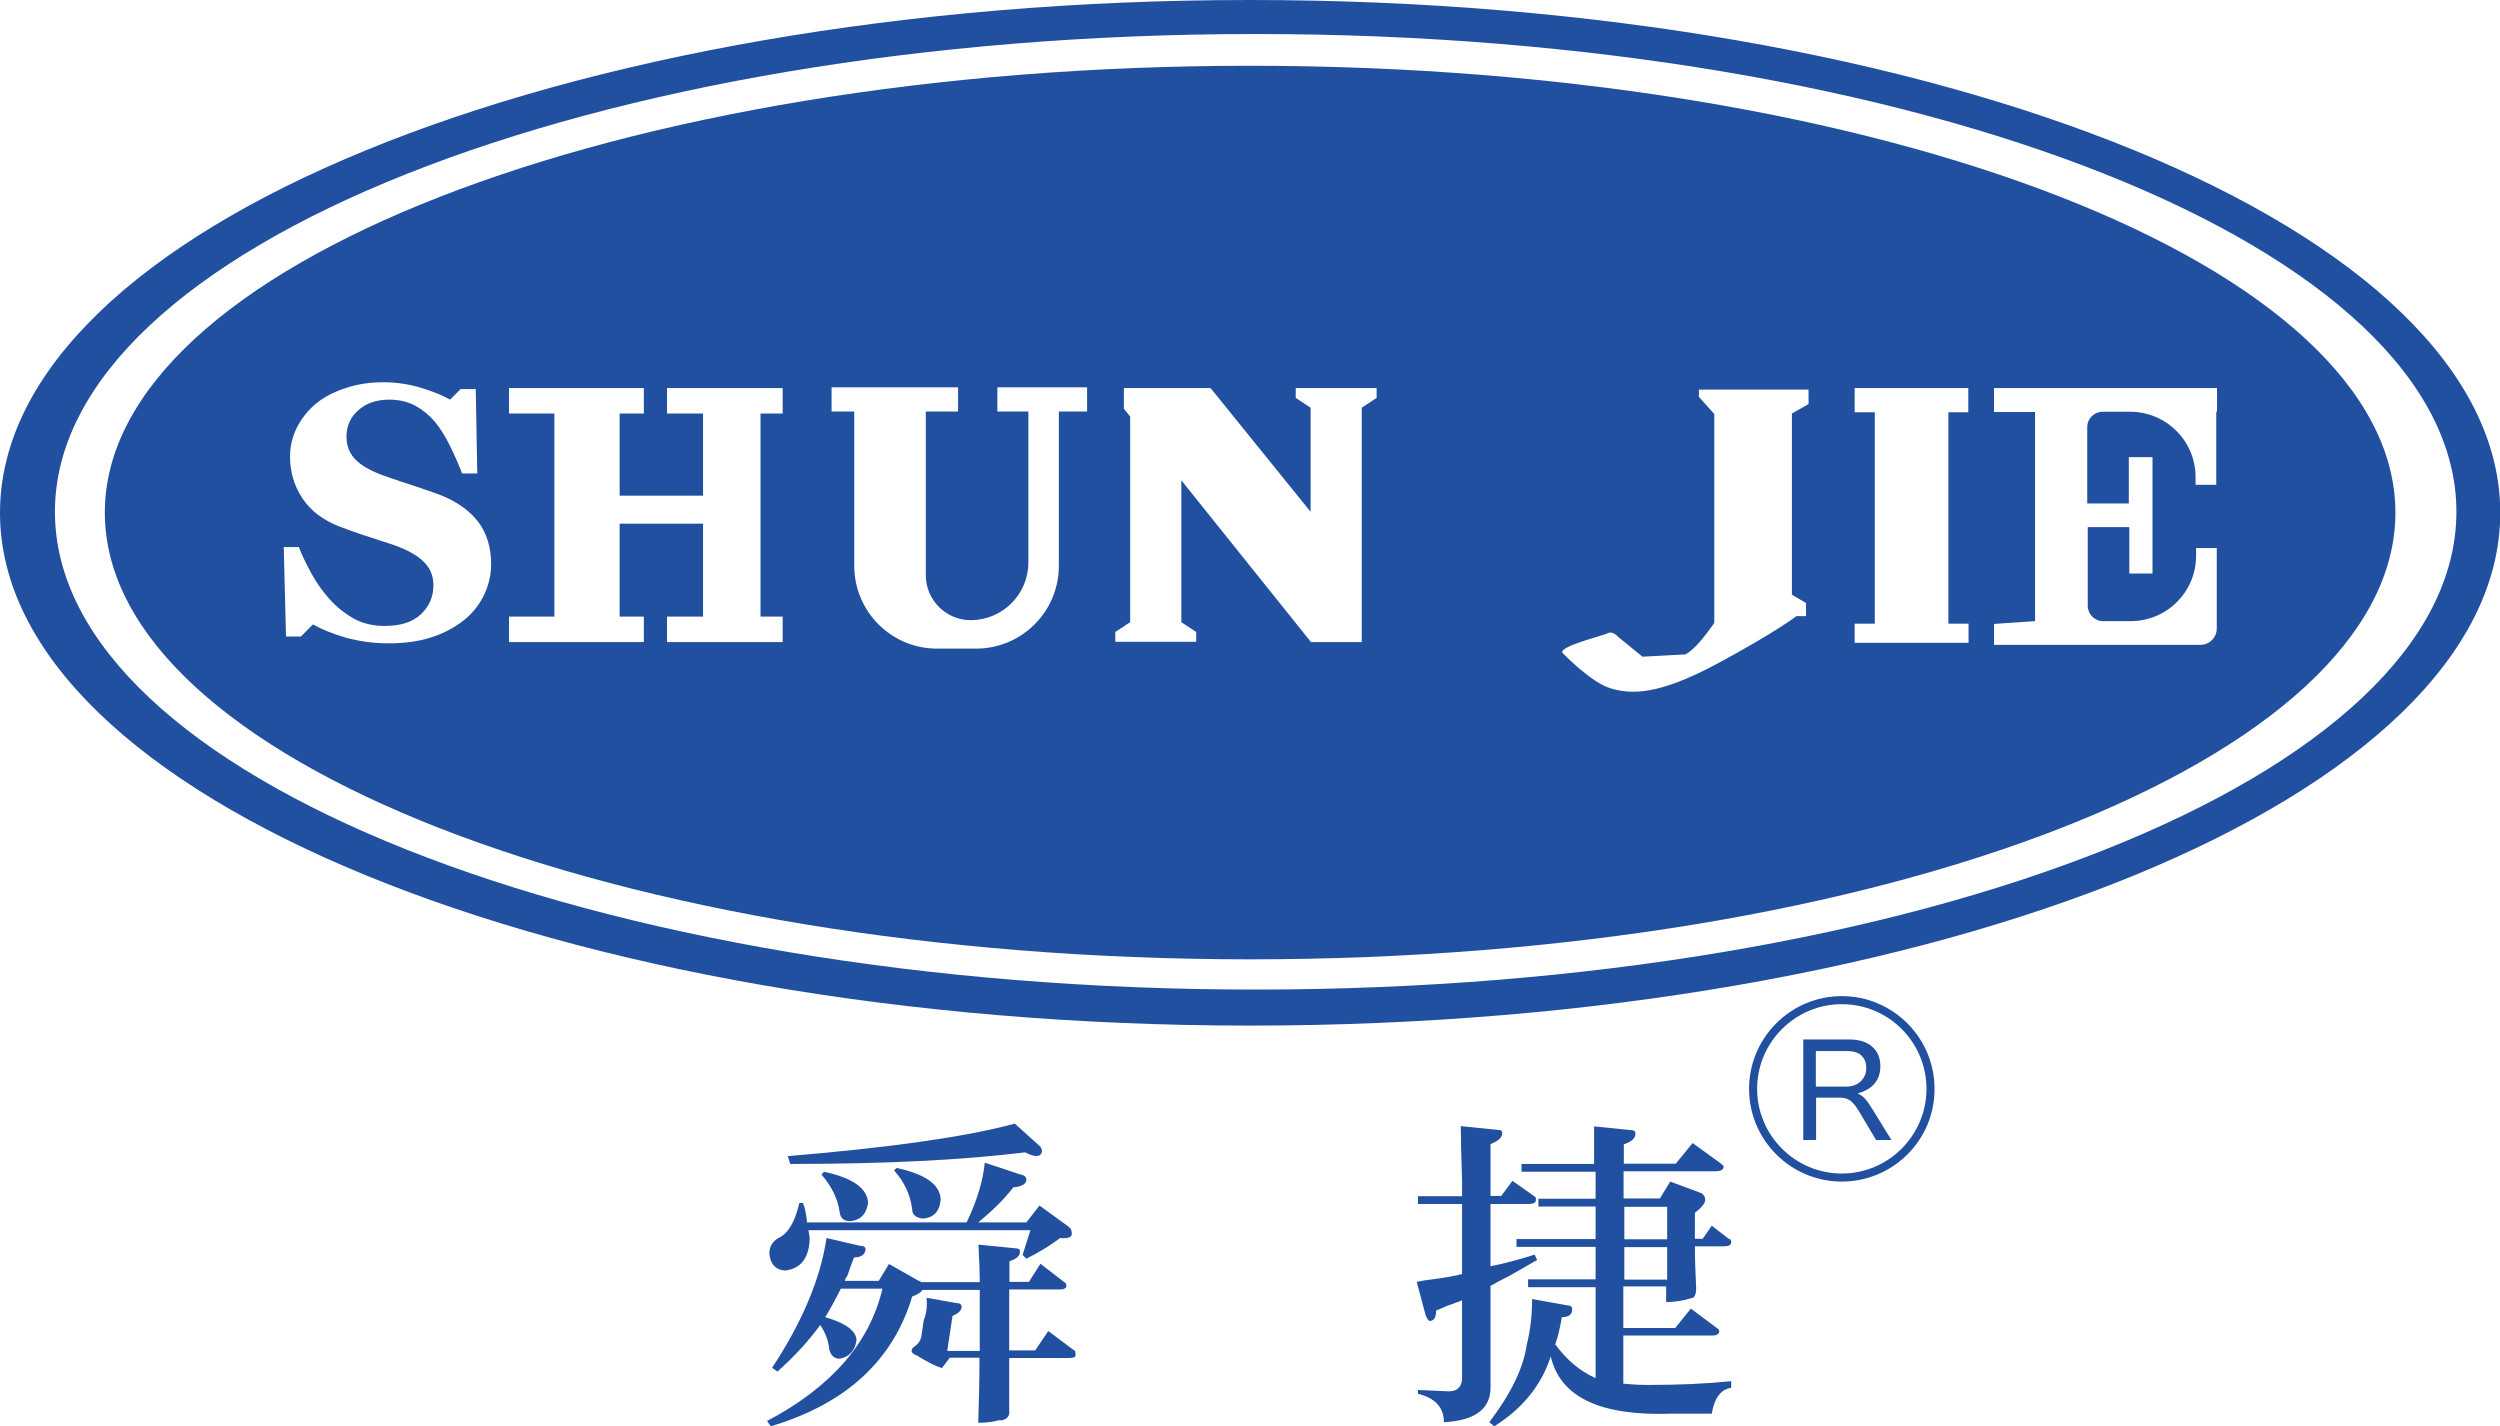
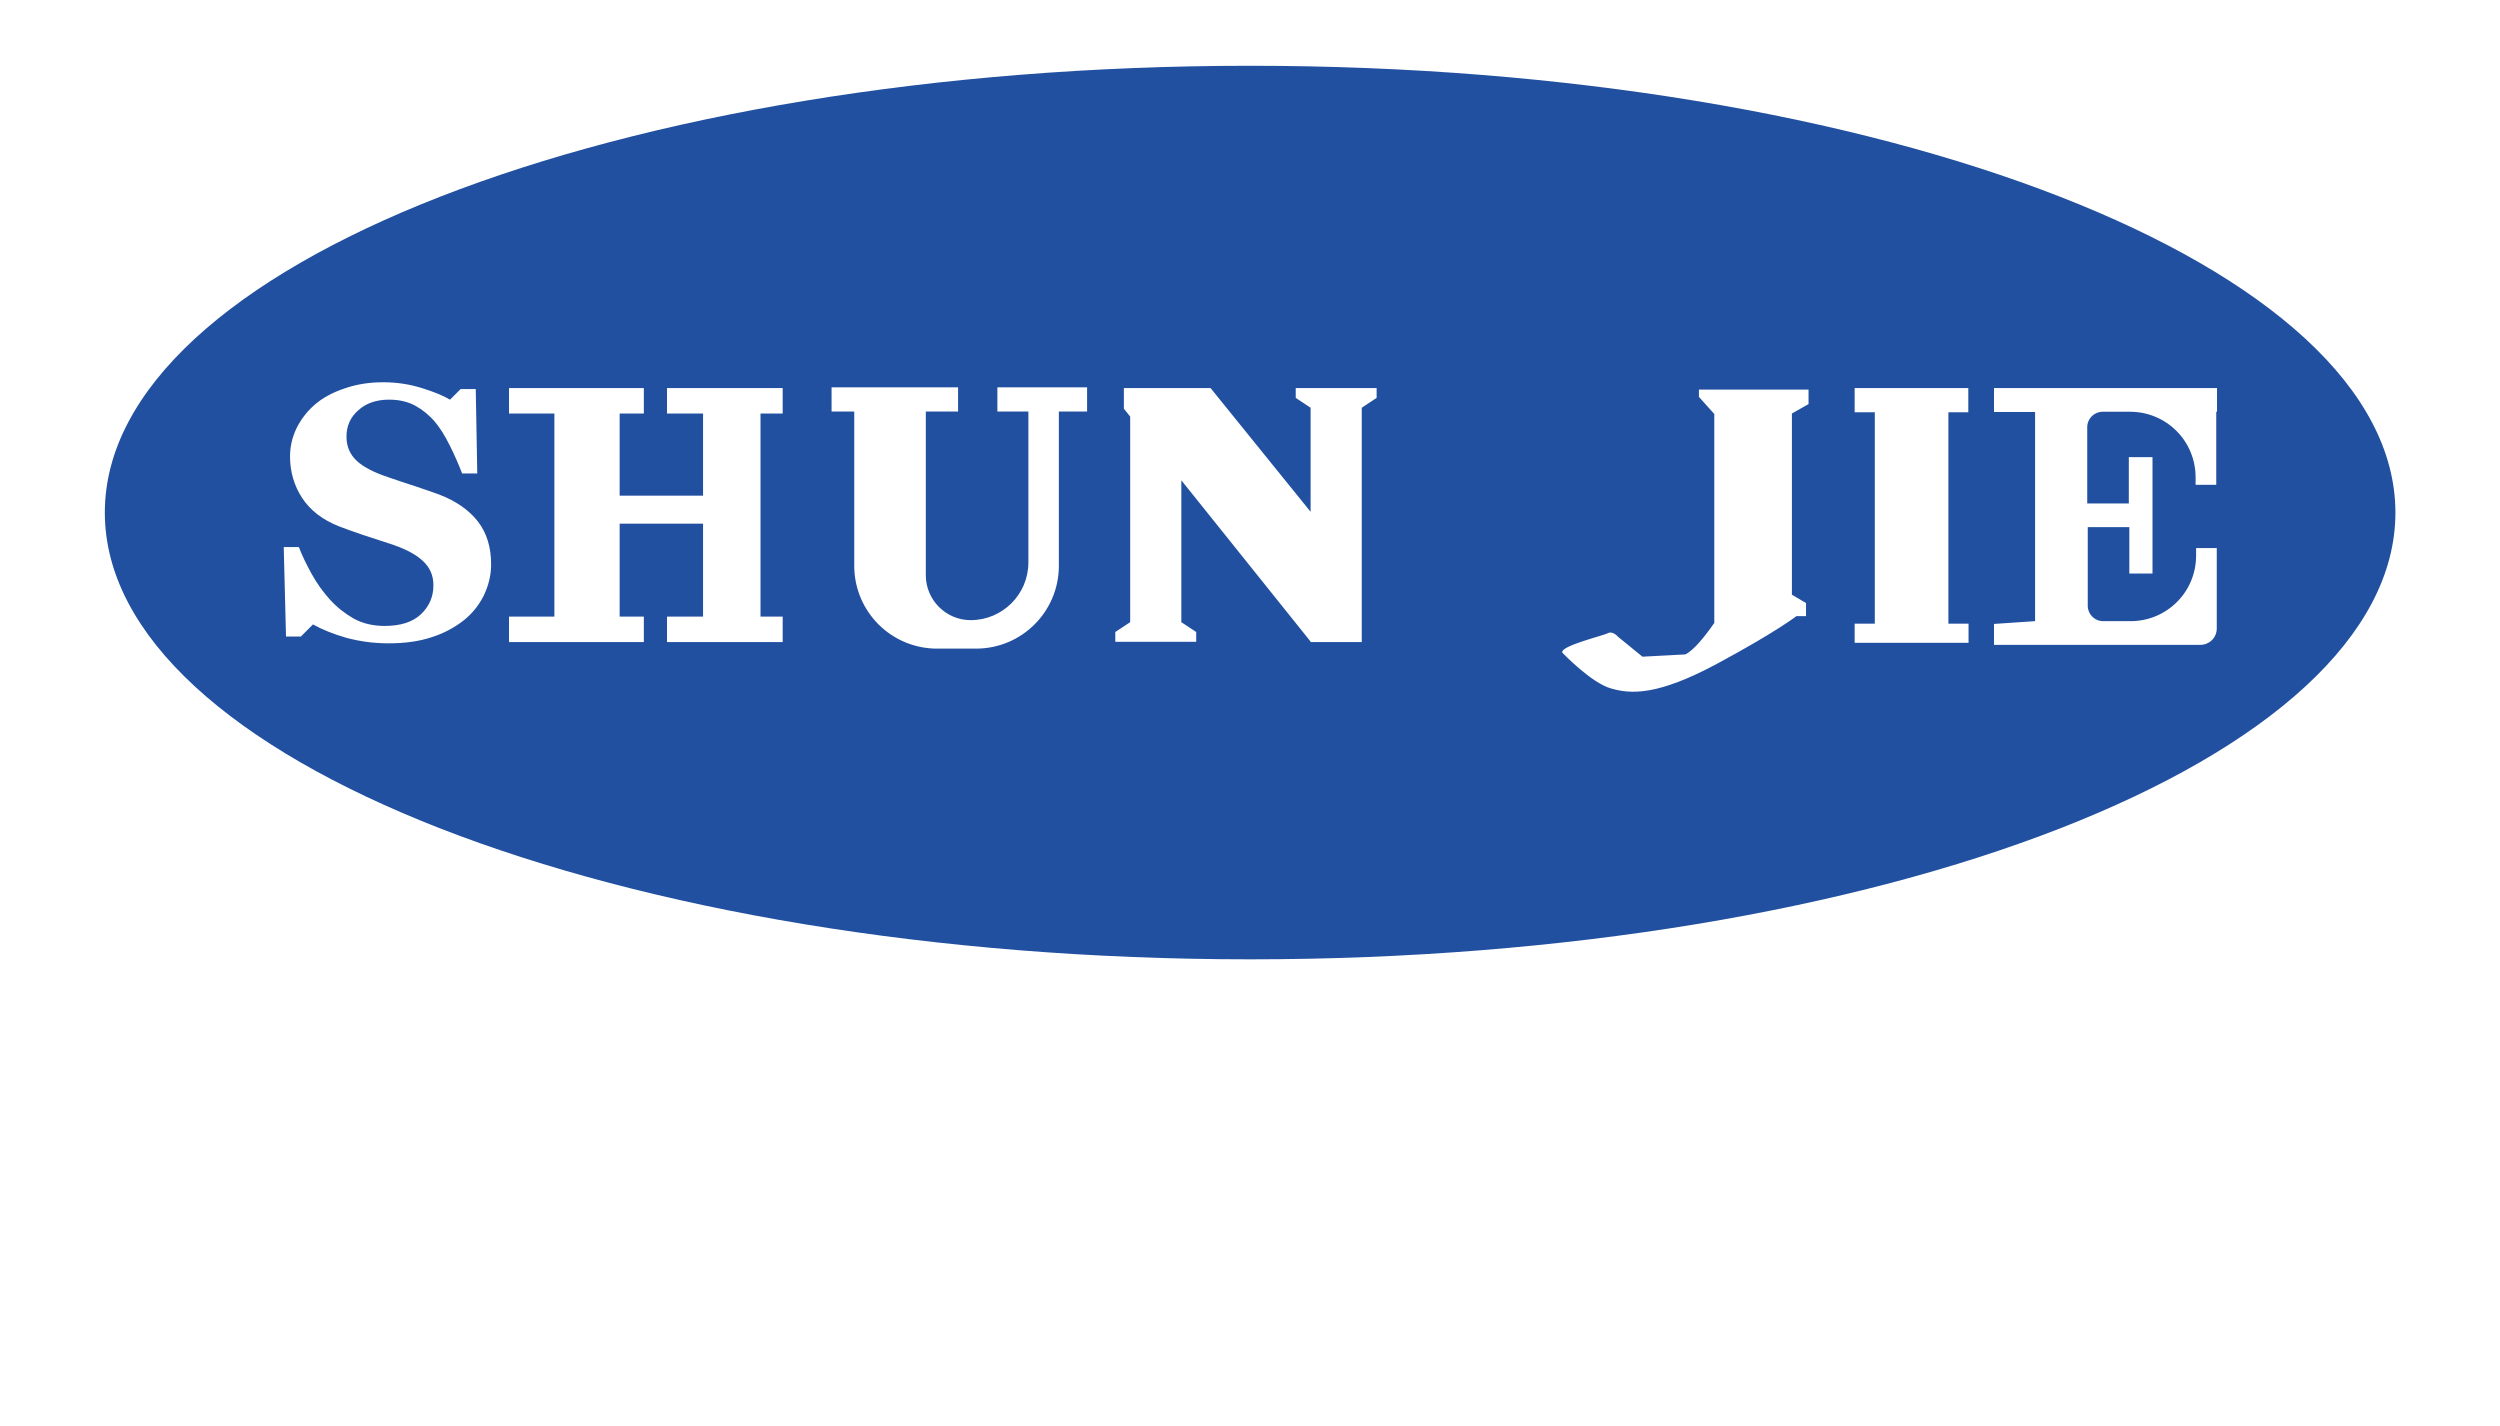
<svg xmlns="http://www.w3.org/2000/svg" version="1.1" id="图层_1" x="0px" y="0px" viewBox="0 0 99.21 56.6" style="enable-background:new 0 0 99.21 56.6;" xml:space="preserve">
  <style type="text/css">
	.st0{fill:#2250A1;}
</style>
  <g>
-     <path class="st0" d="M49.61,0C22.21,0,0,9.11,0,20.35s22.21,20.35,49.61,20.35s49.61-9.11,49.61-20.35S77,0,49.61,0z M49.83,39.27   c-26.32,0-47.65-8.49-47.65-18.96c0-10.47,21.33-18.96,47.65-18.96s47.65,8.49,47.65,18.96C97.48,30.79,76.15,39.27,49.83,39.27z" />
    <g>
      <g>
-         <path class="st0" d="M36.77,51.5l1.18,0.21c0.14,0,0.21,0.05,0.21,0.15c0,0.14-0.12,0.26-0.36,0.36l-0.21,1.39h1.29v-2.06v-0.36     h-2.27c-0.07,0.1-0.21,0.19-0.41,0.26c-0.76,2.54-2.63,4.26-5.61,5.15l-0.15-0.21c2.54-1.34,4.07-3.09,4.58-5.25h-1.65     c-0.21,0.41-0.41,0.79-0.62,1.13c0.82,0.24,1.24,0.55,1.24,0.93c-0.07,0.41-0.29,0.65-0.67,0.72c-0.21,0-0.34-0.12-0.41-0.36     c-0.03-0.34-0.15-0.67-0.36-0.98c-0.45,0.62-1.01,1.24-1.7,1.85l-0.21-0.15c1.2-1.82,1.92-3.54,2.16-5.15l1.34,0.31     c0.14,0,0.21,0.05,0.21,0.15c-0.03,0.21-0.19,0.31-0.46,0.31c-0.07,0.17-0.15,0.41-0.26,0.72c-0.07,0.1-0.1,0.17-0.1,0.21h1.34     l0.41-0.67l1.18,0.67c0.03,0,0.07,0.02,0.1,0.05h2.32c0-0.41-0.02-0.91-0.05-1.49l1.49,0.15c0.1,0,0.15,0.03,0.15,0.1     c0.03,0.17-0.1,0.31-0.41,0.41v0.82h0.77l0.46-0.72l0.93,0.72c0.07,0.03,0.1,0.09,0.1,0.15c0,0.1-0.09,0.15-0.26,0.15h-2.01v2.42     h1.03l0.52-0.77l1.03,0.77c0.03,0,0.05,0.05,0.05,0.15c0.03,0.1-0.05,0.15-0.26,0.15h-2.37c0,0.52,0,1.2,0,2.06     c0.03,0.21-0.05,0.34-0.26,0.41c-0.03,0-0.09,0-0.15,0c-0.24,0.07-0.52,0.1-0.82,0.1c0.03-0.86,0.05-1.72,0.05-2.58h-1.18     l-0.31,0.41c-0.24-0.07-0.58-0.24-1.03-0.52c0.03,0.03,0,0.02-0.1-0.05c-0.1-0.07-0.1-0.15,0-0.26c0.17-0.1,0.27-0.24,0.31-0.41     l0.1-0.67C36.77,52.12,36.8,51.81,36.77,51.5z M31.72,47.74h0.15c0,0.03,0.02,0.09,0.05,0.15c0.07,0.28,0.1,0.48,0.1,0.62h6.34     c0.41-0.86,0.65-1.65,0.72-2.37l1.39,0.46c0.17,0.03,0.26,0.1,0.26,0.21c0,0.17-0.17,0.28-0.52,0.31     c-0.31,0.41-0.77,0.88-1.39,1.39h1.91l0.52-0.67l1.13,0.82c0.1,0.07,0.15,0.15,0.15,0.26c0.03,0.17-0.12,0.24-0.46,0.21     c-0.41,0.31-0.86,0.58-1.34,0.82l-0.15-0.15l0.31-0.98h-8.81c0.03,0.14,0.05,0.26,0.05,0.36c-0.03,0.76-0.36,1.17-0.98,1.24     c-0.38-0.03-0.58-0.26-0.62-0.67c0-0.27,0.12-0.48,0.36-0.62C31.27,48.96,31.55,48.49,31.72,47.74z M31.26,45.88     c4.09-0.34,7.09-0.77,9.01-1.29l0.98,0.88c0.07,0.07,0.1,0.14,0.1,0.21c-0.03,0.24-0.26,0.26-0.67,0.05     c-2.51,0.31-5.61,0.46-9.32,0.46L31.26,45.88z M32.7,46.5c1.13,0.24,1.72,0.65,1.75,1.24c-0.07,0.45-0.31,0.69-0.72,0.72     c-0.24,0-0.38-0.12-0.41-0.36c-0.07-0.52-0.31-1.01-0.72-1.49L32.7,46.5z M35.58,46.35c1.13,0.24,1.72,0.65,1.75,1.24     c-0.03,0.48-0.28,0.74-0.72,0.77C36.34,48.32,36.2,48.2,36.2,48c-0.07-0.58-0.31-1.1-0.72-1.55L35.58,46.35z" />
-         <path class="st0" d="M59.56,47.48l0.46-0.62l0.88,0.62l0.05,0.05c0,0.03,0,0.07,0,0.1c0,0.1-0.1,0.15-0.31,0.15h-1.49v2.47     c0.52-0.1,1.1-0.26,1.75-0.46L61,50c-0.24,0.14-0.6,0.34-1.08,0.62c-0.34,0.17-0.6,0.31-0.77,0.41V55     c0.03,0.89-0.58,1.37-1.85,1.44c0-0.58-0.34-0.96-1.03-1.13v-0.15l1.13,0.05c0.38,0.03,0.58-0.12,0.62-0.46V51.6     c-0.07,0.03-0.15,0.07-0.26,0.1c-0.21,0.07-0.46,0.17-0.77,0.31c0,0.28-0.09,0.41-0.26,0.41c-0.03,0-0.09-0.07-0.15-0.21     l-0.36-1.34c0.14-0.03,0.34-0.07,0.62-0.1c0.52-0.07,0.91-0.14,1.18-0.21v-2.78h-1.75v-0.31h1.75c0-0.07,0-0.27,0-0.62     c-0.03-0.93-0.05-1.65-0.05-2.16l1.49,0.15c0.1,0,0.15,0.03,0.15,0.1c0.03,0.17-0.12,0.33-0.46,0.46v2.06H59.56z M59.1,56.44     c0.86-1.13,1.36-2.16,1.49-3.09c0.14-0.55,0.21-1.15,0.21-1.8l1.44,0.26c0.1,0,0.15,0.05,0.15,0.15c0,0.21-0.14,0.31-0.41,0.31     c-0.07,0.41-0.15,0.77-0.26,1.08c0.45,0.62,0.98,1.06,1.6,1.34v-3.61h-2.68v-0.31h2.68v-1.29h-3.14v-0.31h3.14v-1.29h-2.27v-0.31     h2.27v-0.52V46.5h-2.94v-0.31h2.88c0-0.41,0-0.91,0-1.49l1.49,0.15c0.1,0,0.15,0.05,0.15,0.15c0,0.17-0.15,0.31-0.46,0.41v0.77     h2.06l0.67-0.82l1.13,0.82l0.05,0.05c0.03,0,0.05,0.03,0.05,0.1c-0.03,0.1-0.14,0.15-0.31,0.15h-3.66v1.08h1.44l0.41-0.67     l1.24,0.46c0.1,0.07,0.15,0.15,0.15,0.26c0,0.14-0.14,0.31-0.41,0.52v0.93v0.1h0.31l0.36-0.52l0.67,0.52     c0.07,0,0.1,0.05,0.1,0.15c0,0.1-0.1,0.15-0.31,0.15h-1.13c0,0.48,0.02,1.03,0.05,1.65c0,0.28-0.07,0.41-0.21,0.41     c-0.31,0.1-0.64,0.15-0.98,0.15v-0.62h-1.7v1.65h2.06l0.62-0.77l1.03,0.77c0.07,0.03,0.1,0.09,0.1,0.15     c-0.03,0.1-0.12,0.15-0.26,0.15h-3.55v1.91c0.31,0.03,0.64,0.05,0.98,0.05c1.24,0,2.33-0.05,3.3-0.15v0.26     c-0.41,0.07-0.67,0.41-0.77,1.03c-0.58,0-1.12,0-1.6,0c-2.82,0.1-4.41-0.65-4.79-2.27C61.16,55,60.4,55.91,59.3,56.6L59.1,56.44z      M66.16,47.89h-1.7v1.29h1.7V47.89z M64.46,49.49v1.29h1.7v-1.29H64.46z" />
-       </g>
-       <path class="st0" d="M73.09,46.89c-2.03,0-3.68-1.65-3.68-3.68c0-2.03,1.65-3.68,3.68-3.68c2.03,0,3.68,1.65,3.68,3.68    C76.78,45.24,75.12,46.89,73.09,46.89z M73.09,39.85c-1.85,0-3.36,1.51-3.36,3.36s1.51,3.36,3.36,3.36c1.85,0,3.36-1.51,3.36-3.36    S74.95,39.85,73.09,39.85z" />
+         </g>
      <g>
-         <path class="st0" d="M75.06,45.24h-0.61l-0.66-1.11c-0.13-0.22-0.25-0.37-0.36-0.45c-0.11-0.08-0.24-0.12-0.39-0.12h-0.97v1.68     h-0.51v-3.99h1.82c0.39,0,0.69,0.09,0.91,0.28c0.22,0.19,0.33,0.45,0.33,0.78c0,0.55-0.3,0.91-0.89,1.08v0.01     c0.11,0.05,0.2,0.11,0.28,0.2c0.08,0.09,0.18,0.23,0.31,0.44L75.06,45.24z M72.06,41.71v1.41h1.21c0.23,0,0.43-0.07,0.57-0.21     c0.15-0.14,0.22-0.32,0.22-0.54c0-0.21-0.07-0.37-0.2-0.49c-0.13-0.12-0.33-0.17-0.58-0.17H72.06z" />
-       </g>
+         </g>
    </g>
    <path class="st0" d="M49.61,2.61c-25.1,0-45.45,7.94-45.45,17.73c0,9.79,20.35,17.73,45.45,17.73s45.45-7.94,45.45-17.73   C95.05,10.55,74.71,2.61,49.61,2.61z M19.2,23.63c-0.2,0.4-0.47,0.73-0.8,0.99c-0.37,0.29-0.8,0.52-1.28,0.67   c-0.48,0.16-1.05,0.24-1.7,0.24c-0.6,0-1.16-0.08-1.68-0.22c-0.52-0.15-0.96-0.33-1.32-0.53l-0.48,0.48h-0.59l-0.09-3.55h0.6   c0.13,0.34,0.3,0.69,0.51,1.07s0.45,0.71,0.72,1.01c0.28,0.31,0.6,0.56,0.95,0.76c0.35,0.19,0.76,0.29,1.22,0.29   c0.63,0,1.11-0.15,1.44-0.46c0.33-0.31,0.5-0.69,0.5-1.16c0-0.38-0.14-0.71-0.43-0.97c-0.28-0.26-0.72-0.49-1.32-0.68   c-0.39-0.13-0.74-0.24-1.07-0.35c-0.33-0.11-0.63-0.22-0.92-0.33c-0.66-0.26-1.15-0.64-1.47-1.13c-0.32-0.49-0.48-1.04-0.48-1.64   c0-0.38,0.08-0.75,0.25-1.11c0.17-0.35,0.41-0.67,0.73-0.95c0.3-0.26,0.69-0.48,1.17-0.64c0.48-0.17,0.99-0.25,1.55-0.25   c0.54,0,1.05,0.08,1.53,0.23c0.48,0.15,0.85,0.3,1.12,0.46l0.42-0.42h0.6l0.06,3.35h-0.6c-0.14-0.36-0.3-0.73-0.49-1.11   c-0.19-0.38-0.38-0.69-0.59-0.94c-0.23-0.27-0.49-0.48-0.78-0.64c-0.3-0.16-0.64-0.24-1.04-0.24c-0.5,0-0.91,0.14-1.22,0.42   c-0.32,0.28-0.47,0.63-0.47,1.05c0,0.39,0.14,0.71,0.41,0.96s0.7,0.47,1.28,0.66c0.34,0.12,0.69,0.23,1.05,0.35   c0.36,0.12,0.67,0.23,0.95,0.33c0.67,0.26,1.18,0.62,1.53,1.07c0.35,0.46,0.52,1.02,0.52,1.7C19.49,22.82,19.39,23.23,19.2,23.63z    M31.06,16.41h-0.88v8.06h0.88v1.01h-0.88h-2.28h-1.43v-1.01h1.43v-3.69h-3.31v3.69h0.96v1.01h-0.96h-2.59h-1.8v-1.01h1.8v-8.06   h-1.8V15.4h1.8h2.59h0.96v1.01h-0.96v3.26h3.31v-3.26h-1.43V15.4h1.43h2.28h0.88V16.41z M43.13,16.33h-1.11v6.12   c0,1.82-1.47,3.29-3.29,3.29h-1.54c-1.82,0-3.29-1.47-3.29-3.29v-6.12H33v-0.96h0.9h2.84h1.28v0.96h-1.28v6.5   c0,0.98,0.8,1.78,1.78,1.78c1.26,0,2.29-1.02,2.29-2.29v-5.99h-1.23v-0.96h1.23h1.22h1.11V16.33z M54.63,15.79l-0.59,0.39v9.3   h-0.43h-1.59h-0.01v-0.02l-5.13-6.4v5.63l0.59,0.39v0.39h-0.59h-2.03h-0.59v-0.39l0.59-0.39v-8.16l-0.25-0.31V15.4h0.25h2.03h1.16   l3.97,4.91v-4.13l-0.59-0.39V15.4h0.59h2.03h0.59V15.79z M71.78,16.03l-0.67,0.38v7.19l0.56,0.33v0.52h-0.38   c0,0-0.79,0.62-3.15,1.89c-2.36,1.27-3.42,1.21-4.21,0.98C63.14,27.1,62,25.9,62,25.9c-0.11-0.26,1.61-0.67,1.8-0.77   c0.2-0.11,0.41,0.14,0.41,0.14l0.97,0.79l1.7-0.09c0.33-0.16,0.76-0.69,1.15-1.25v-8.29l-0.61-0.68v-0.29h0.61h3.07h0.67V16.03z    M78.12,16.36h-0.8v8.39h0.8v0.76H73.6v-0.76h0.8v-8.39h-0.8V15.4h0.8h2.91h0.8V16.36z M87.95,16.34v2.9h-0.82v-0.3   c0-1.44-1.16-2.6-2.6-2.6h-1.09c-0.33,0-0.61,0.27-0.61,0.61v3.03h1.65v-1.84h0.94v4.62H84.5v-1.84h-1.65v3.12   c0,0.33,0.27,0.61,0.61,0.61h1.09c1.44,0,2.6-1.16,2.6-2.6v-0.3h0.82v3.19c0,0.36-0.29,0.65-0.65,0.65h-8.19v-0.83l1.63-0.11v-8.3   h-1.63V15.4h1.63h2.11h4.29h0.82V16.34z" />
  </g>
</svg>